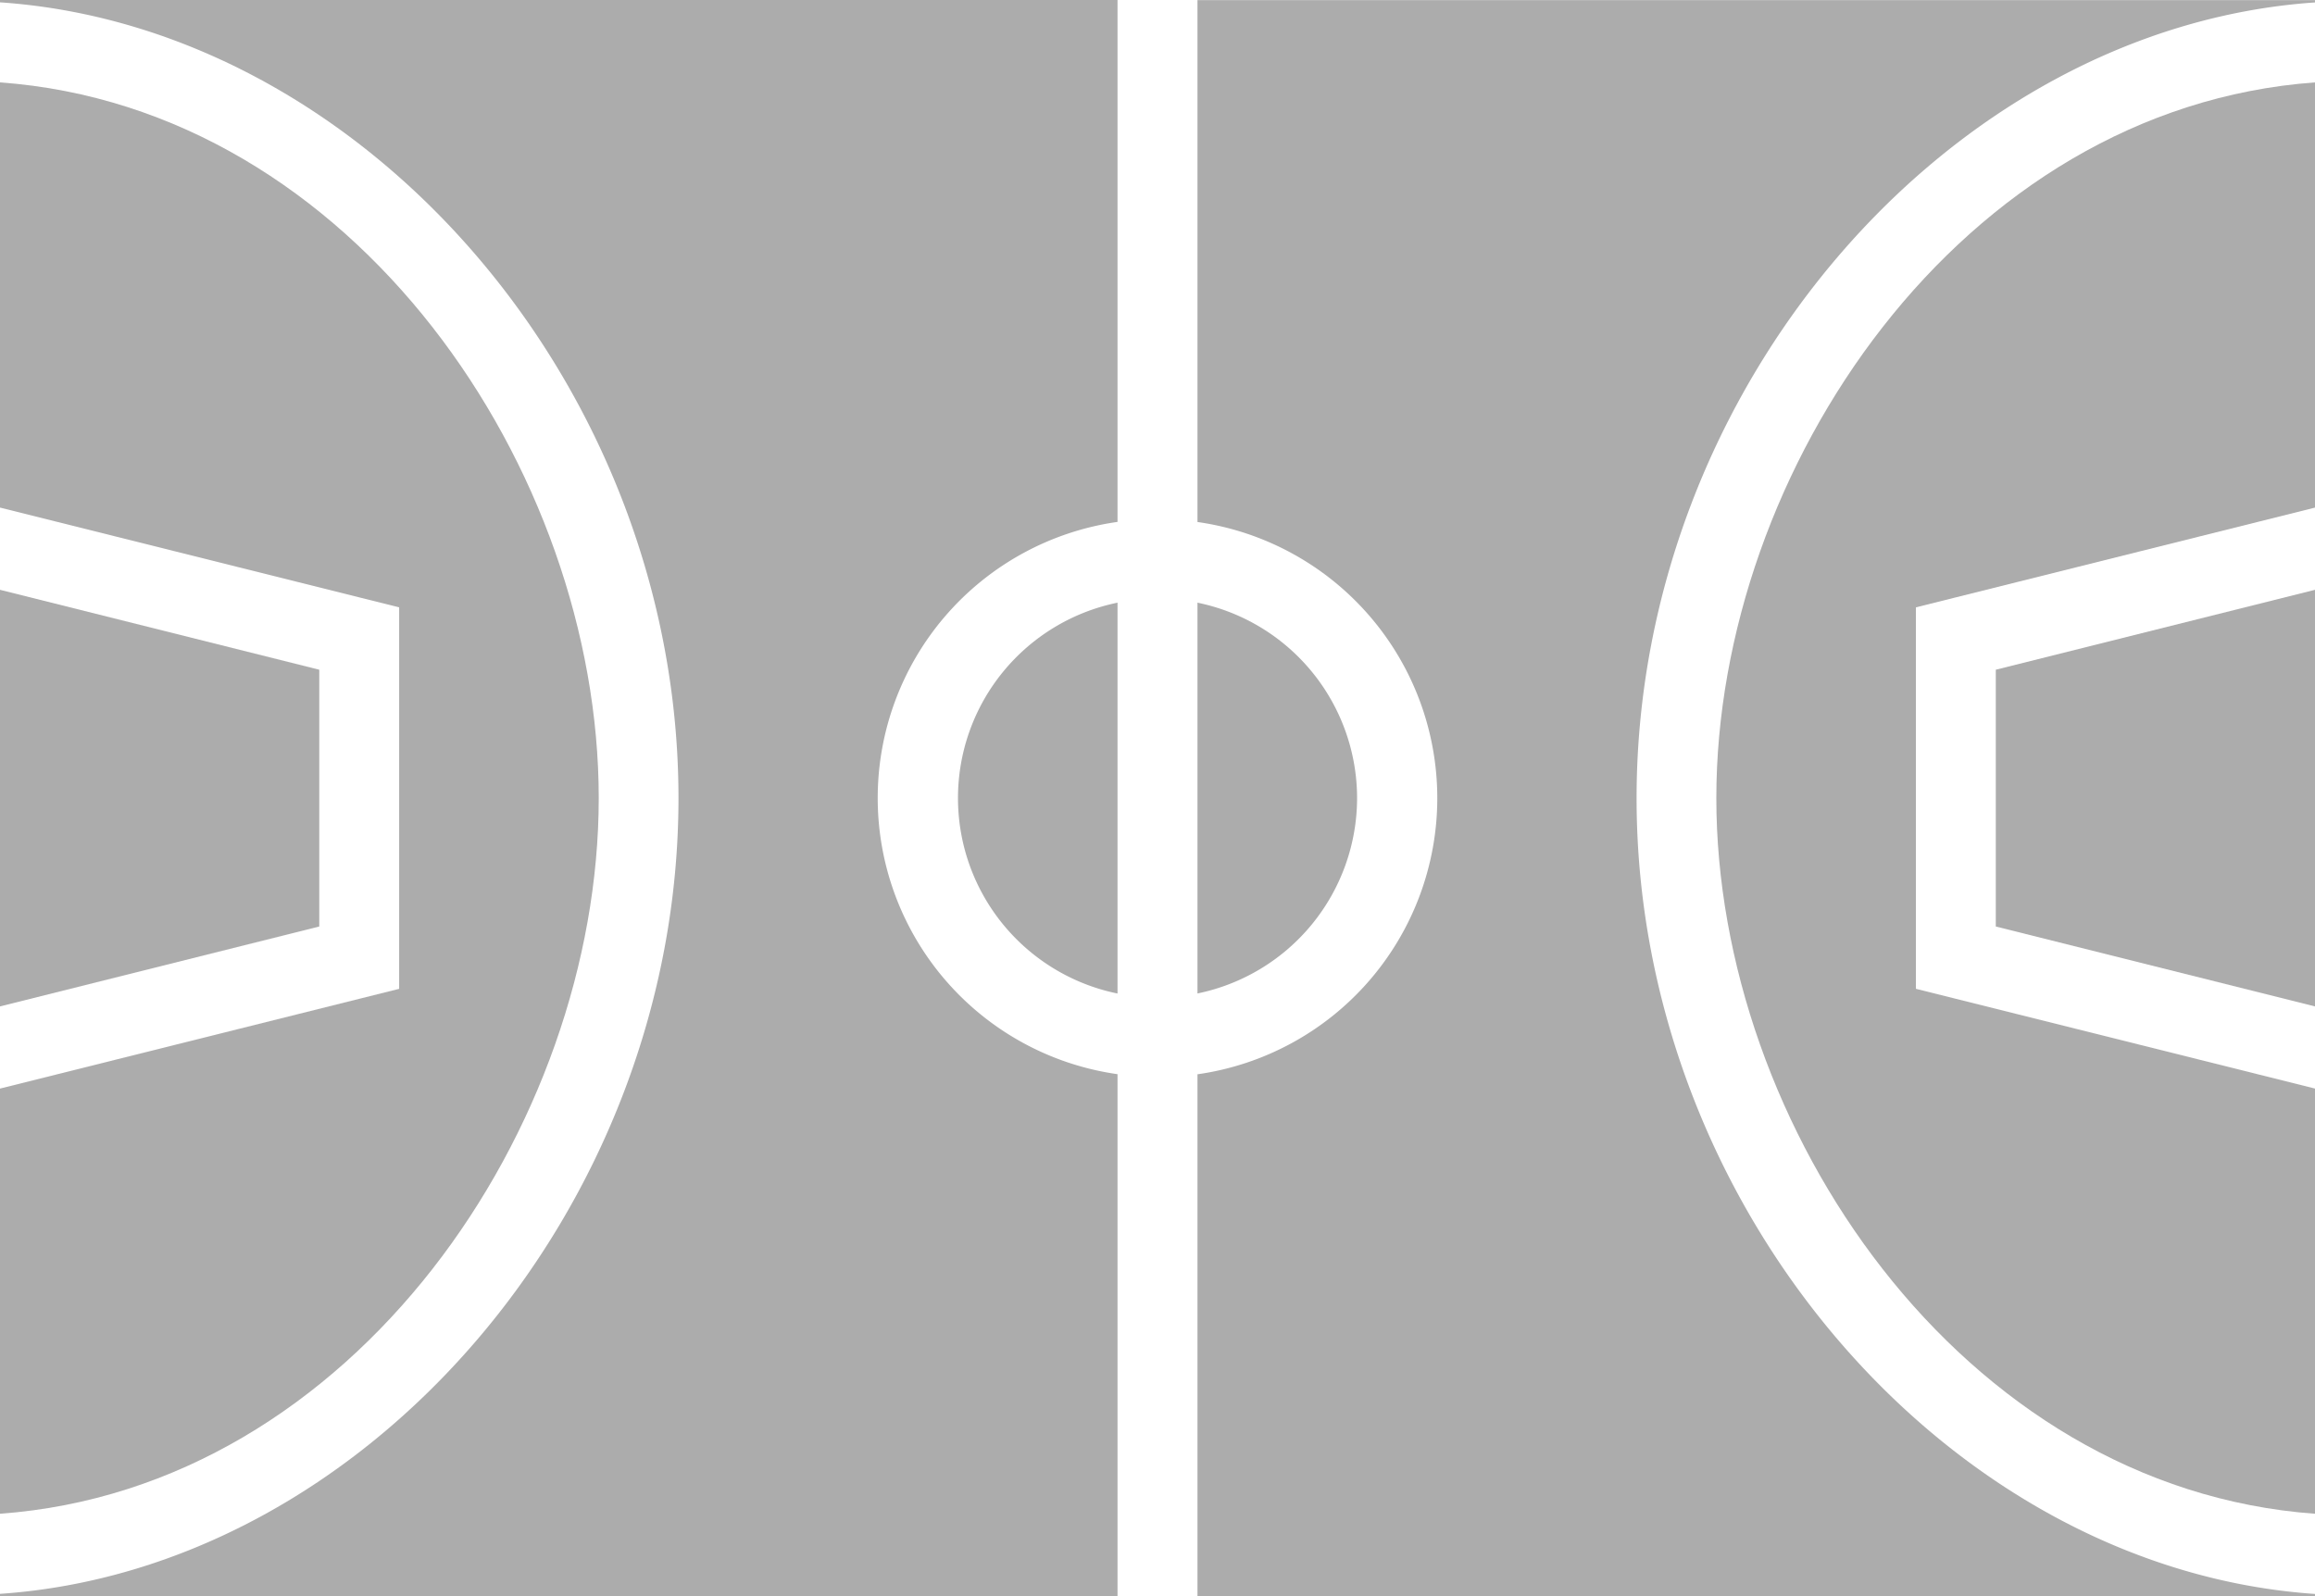
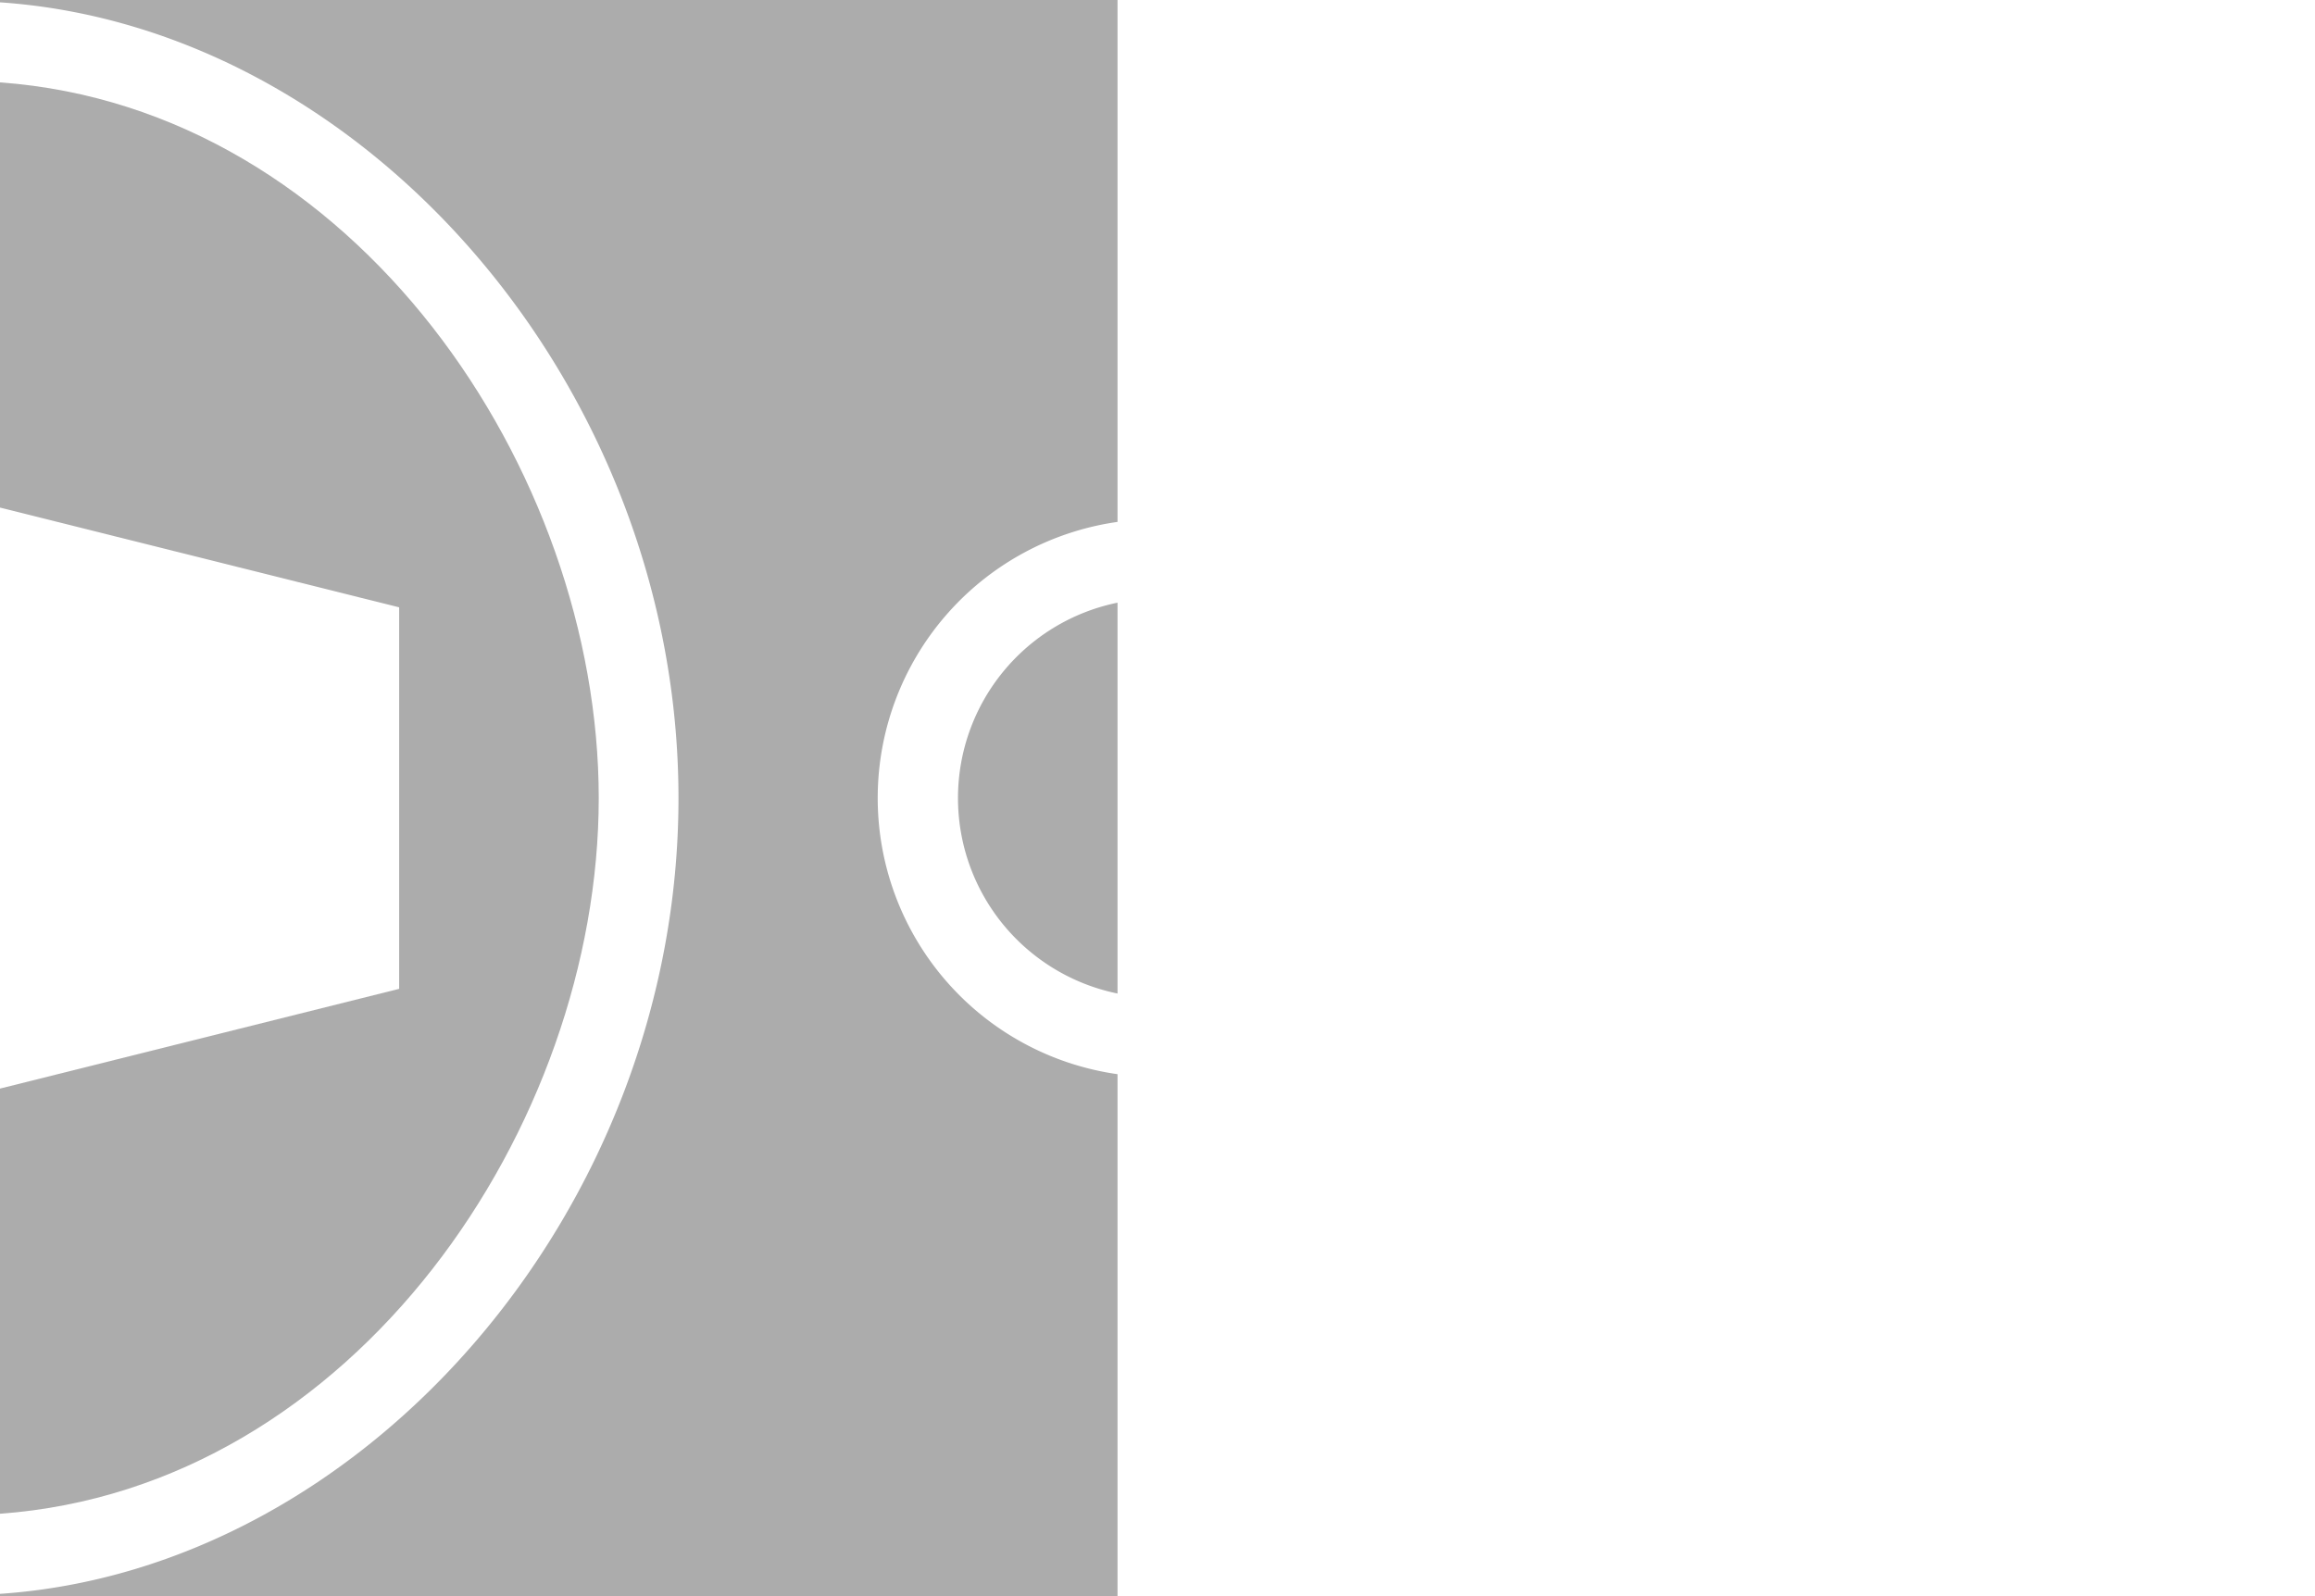
<svg xmlns="http://www.w3.org/2000/svg" width="71.24" height="49.133" viewBox="0 0 71.24 49.133">
  <g id="Group_1627" data-name="Group 1627" transform="translate(-514.4 -607.489)">
    <path id="Path_963" data-name="Path 963" d="M538.51,631.6V619.571a6.14,6.14,0,0,0,0,12.031Zm0,0" transform="translate(10.28 6.469)" fill="#acacac" />
-     <path id="Path_964" data-name="Path 964" d="M554.4,629.677l9.824,2.46V619.313l-9.824,2.46Zm0,0" transform="translate(21.417 6.331)" fill="#acacac" />
-     <path id="Path_965" data-name="Path 965" d="M548.8,631.171c0,10.081,7.51,21.238,18.425,22.03V640.113l-12.283-3.071V625.3l12.283-3.071V609.141c-10.915.792-18.425,11.949-18.425,22.03Zm0,0" transform="translate(18.417 0.884)" fill="#acacac" />
-     <path id="Path_966" data-name="Path 966" d="M543.312,625.587a6.147,6.147,0,0,0-4.912-6.016V631.6a6.147,6.147,0,0,0,4.912-6.016Zm0,0" transform="translate(12.85 6.469)" fill="#acacac" />
    <path id="Path_967" data-name="Path 967" d="M532.825,631.171c0-10.082-7.508-21.238-18.425-22.03v13.088l12.283,3.071v11.743L514.4,640.113V653.2c10.917-.792,18.425-11.949,18.425-22.03Zm0,0" transform="translate(0 0.884)" fill="#acacac" />
-     <path id="Path_968" data-name="Path 968" d="M538.4,623.557a8.585,8.585,0,0,1,0,17v16.068h34.39v-.072c-11.256-.768-20.877-11.863-20.877-24.494s9.621-23.727,20.877-24.495v-.072H538.4Zm0,0" transform="translate(12.85 0)" fill="#acacac" />
    <path id="Path_969" data-name="Path 969" d="M548.79,640.554a8.585,8.585,0,0,1,0-17V607.489H514.4v.072c11.258.768,20.879,11.863,20.879,24.495s-9.621,23.727-20.879,24.494v.072h34.39Zm0,0" transform="translate(0 0)" fill="#acacac" />
-     <path id="Path_970" data-name="Path 970" d="M524.225,621.773l-9.825-2.46v12.824l9.825-2.46Zm0,0" transform="translate(0 6.331)" fill="#acacac" />
  </g>
</svg>